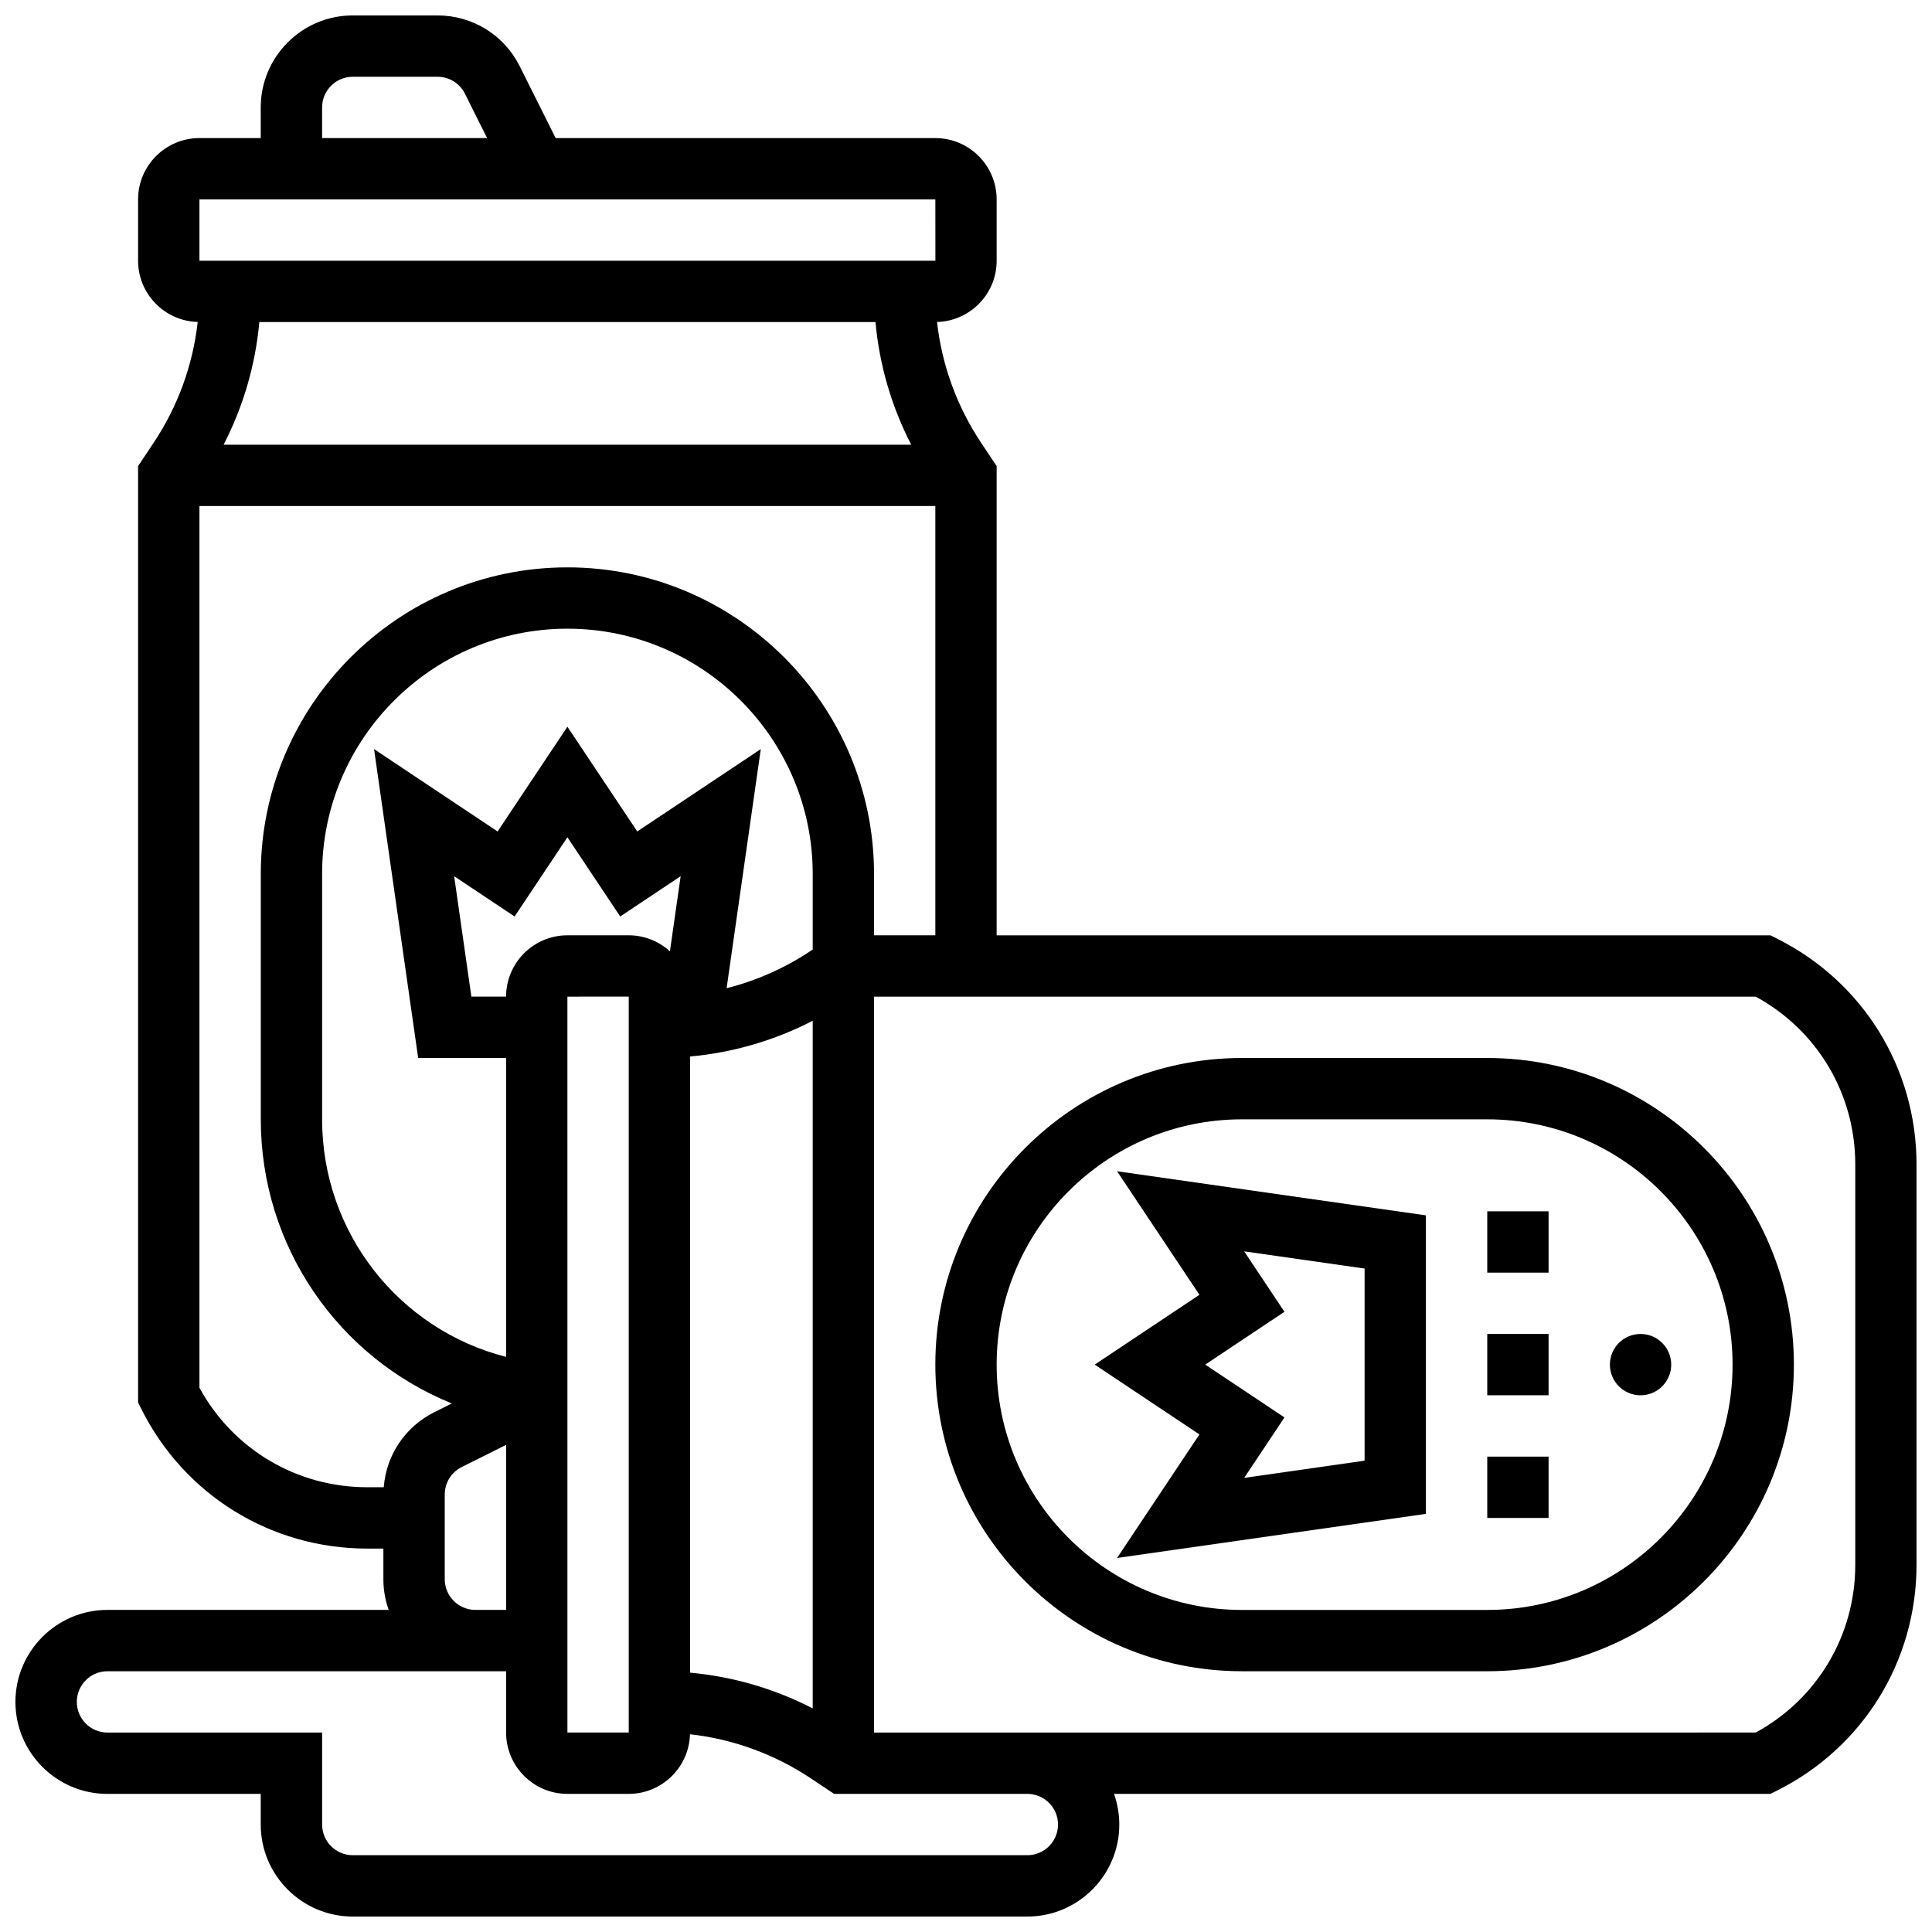
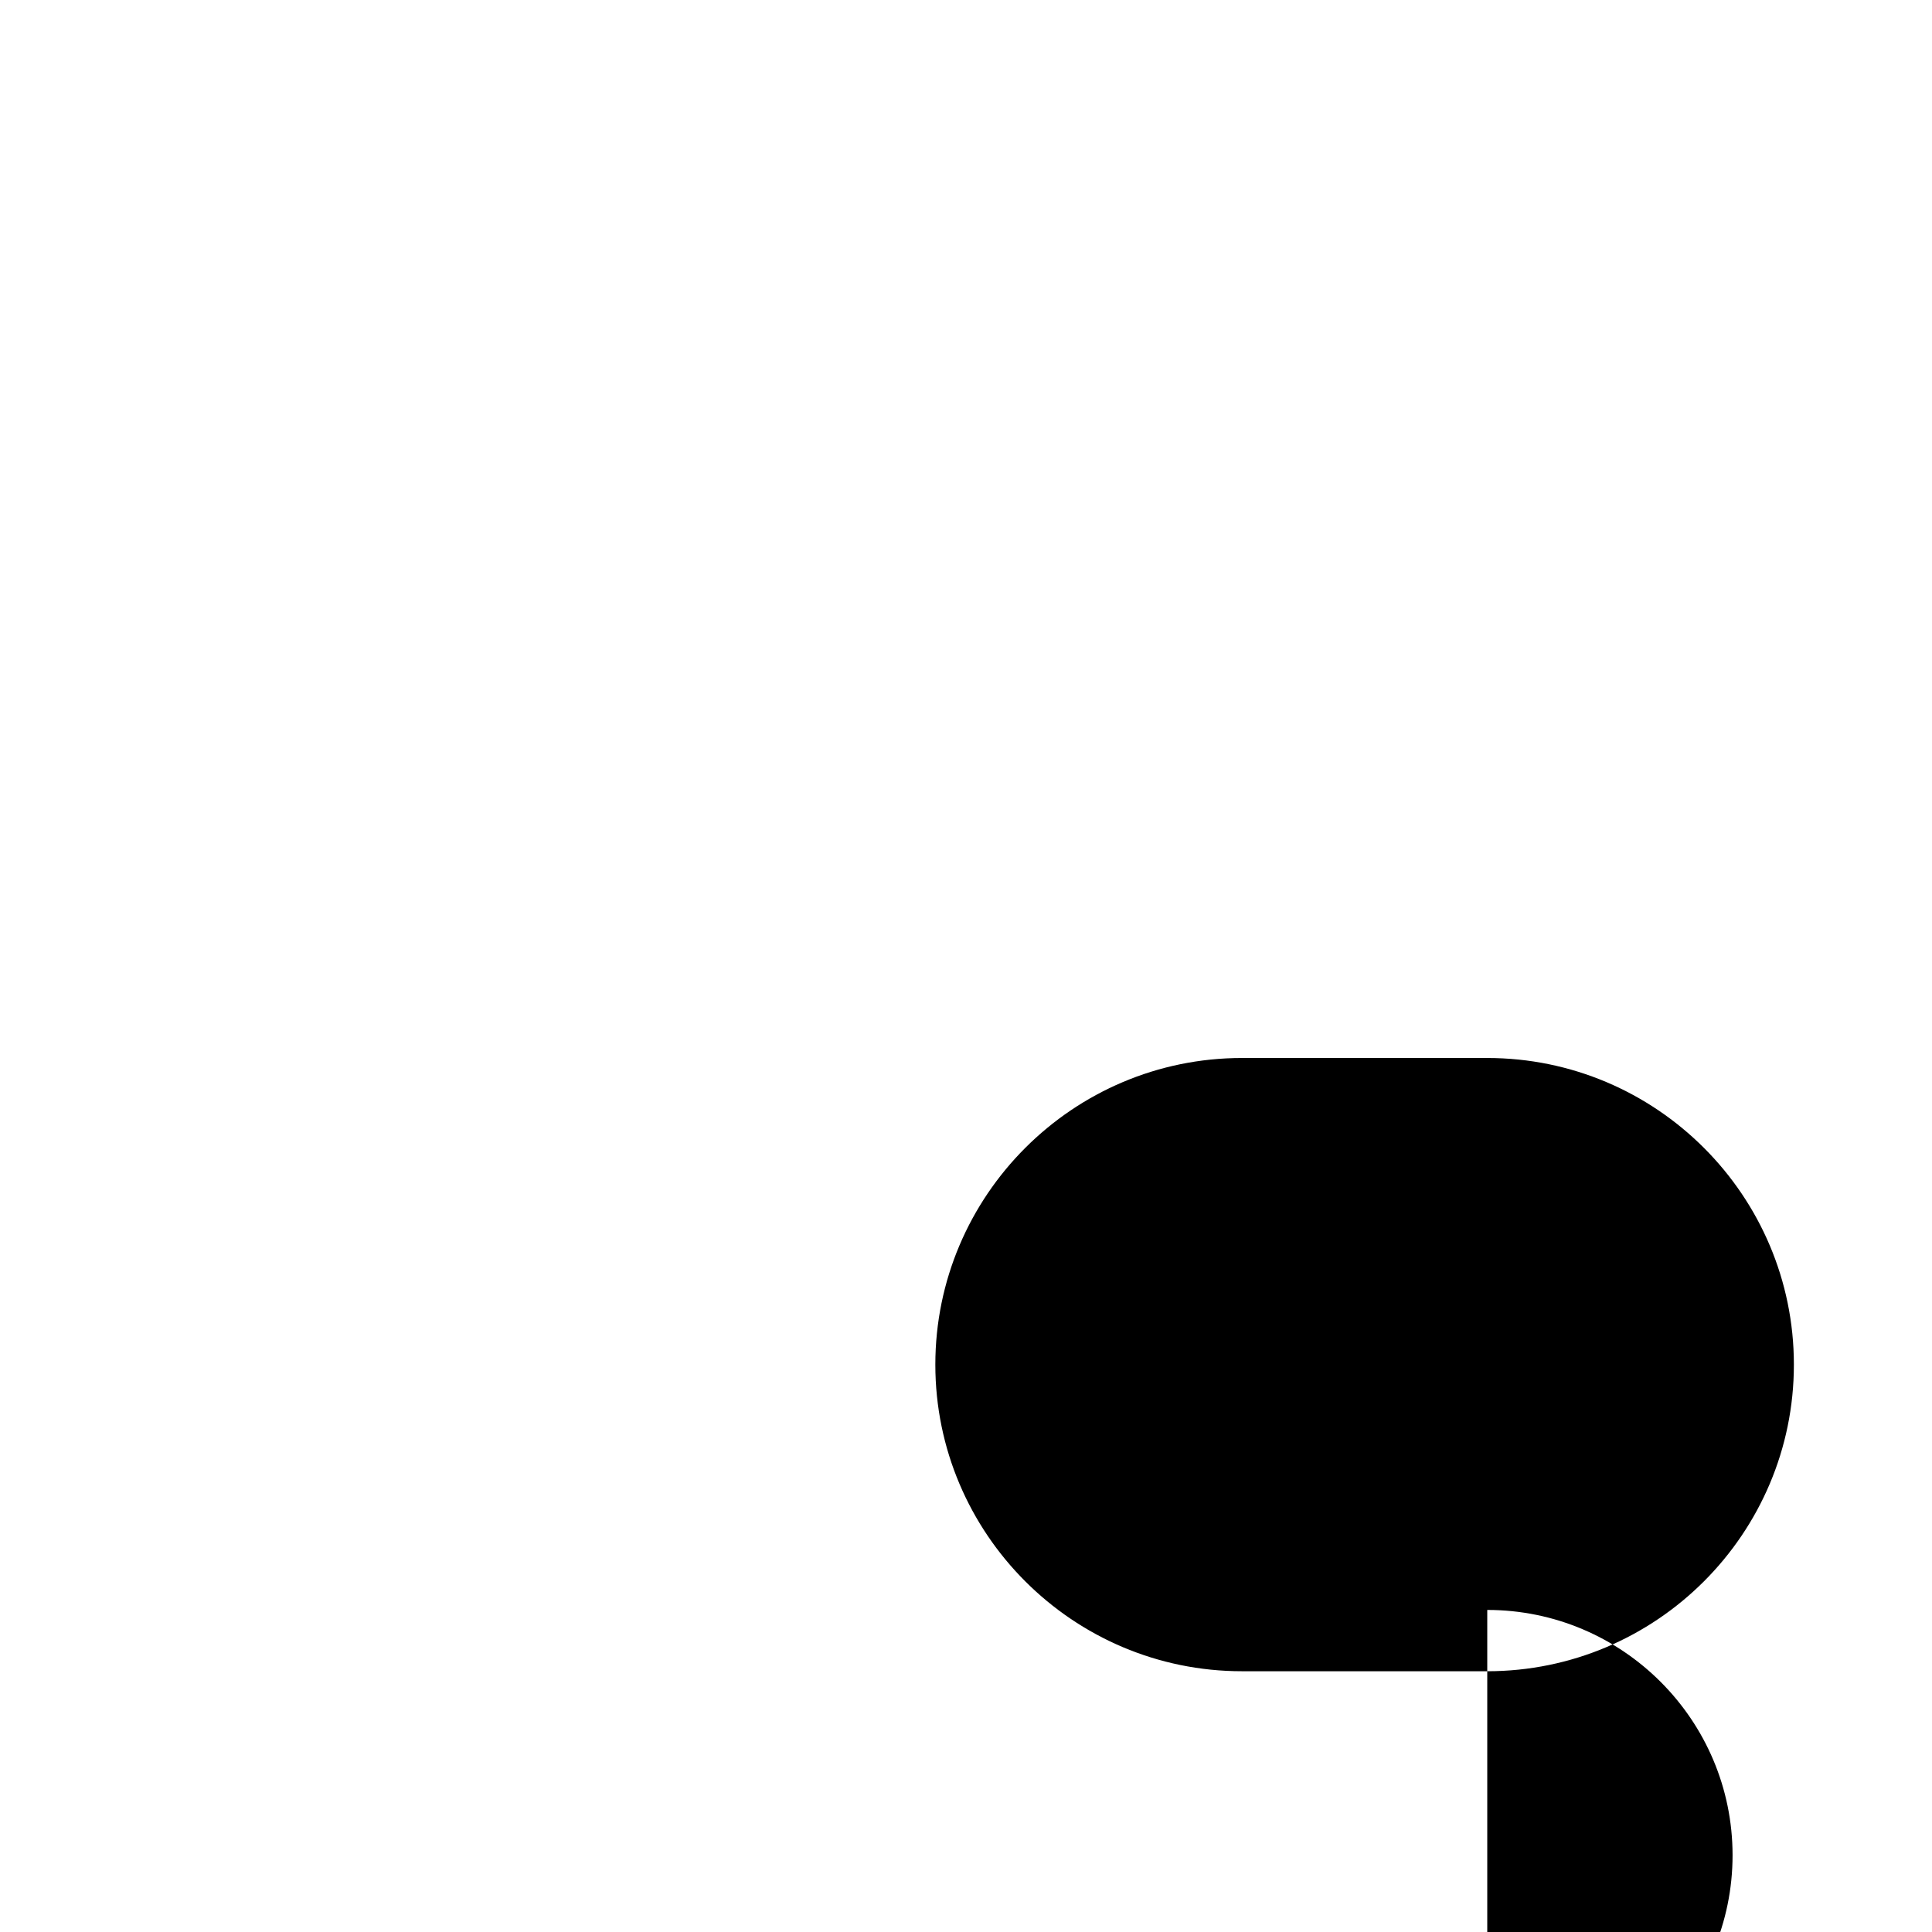
<svg xmlns="http://www.w3.org/2000/svg" width="800px" height="800px" version="1.1" viewBox="144 144 512 512">
  <defs>
    <clipPath id="a">
      <path d="m148.09 148.09h503.81v503.81h-503.81z" />
    </clipPath>
  </defs>
  <g clip-path="url(#a)">
-     <path d="m614.91 392.73-1.715-0.859h-205.07v-124.35l-4.094-6.141c-6.445-9.664-10.426-20.617-11.703-32.051 8.75-0.246 15.797-7.422 15.797-16.23v-16.254c0-8.961-7.293-16.25-16.25-16.25h-100.62l-9.516-19.027c-4.156-8.312-12.508-13.477-21.805-13.477h-22.457c-13.441 0-24.379 10.938-24.379 24.379v8.125h-16.254c-8.961 0-16.25 7.293-16.25 16.25v16.25c0 8.809 7.047 15.984 15.801 16.23-1.281 11.434-5.262 22.387-11.703 32.051l-4.098 6.144v248.16l0.859 1.715c11.406 22.82 34.344 36.996 59.859 36.996h4.289v8.125c0 2.848 0.496 5.582 1.398 8.125l-74.531 0.004c-13.441 0-24.379 10.938-24.379 24.379 0 13.441 10.938 24.379 24.379 24.379h40.629v8.125c0 13.441 10.938 24.379 24.379 24.379h178.77c13.441 0 24.379-10.938 24.379-24.379 0-2.848-0.496-5.582-1.398-8.125h173.96l1.715-0.859c22.82-11.41 36.996-34.348 36.996-59.863v-106.09c0-25.512-14.176-48.449-36.996-59.859zm-238.9-163.38c1.039 11.367 4.238 22.375 9.473 32.504h-182.23c5.231-10.129 8.434-21.137 9.473-32.504zm-146.65-56.879c0-4.481 3.644-8.125 8.125-8.125h22.461c3.098 0 5.883 1.719 7.269 4.492l5.879 11.758h-43.734zm-32.504 24.375h195.02l0.012 16.25h-0.012l-195.02 0.004zm0 314.92v-233.66h195.02v113.76h-16.25v-16.25c0-44.805-36.453-81.258-81.258-81.258-44.805 0-81.258 36.453-81.258 81.258v65.008c0 33.836 20.66 63.164 50.621 75.305l-4.641 2.32c-7.734 3.867-12.738 11.375-13.395 19.887h-4.367c-18.707 0-35.578-10.055-44.477-26.371zm97.512-119.9c-8.961 0-16.25 7.293-16.25 16.25h-9.203l-4.559-31.914 16.016 10.68 13.996-20.996 13.996 20.996 16.016-10.68-2.844 19.91c-2.883-2.625-6.711-4.246-10.914-4.246zm16.254 16.242v0.012 195.02h-16.25l-0.004-195.02zm48.754-12.465-0.477 0.316c-6.891 4.594-14.434 7.93-22.34 9.934l9.055-63.375-32.738 21.824-18.508-27.754-18.504 27.758-32.738-21.824 11.691 81.848h23.301v79.223c-28.348-7.246-48.758-32.883-48.758-62.969v-65.008c0-35.844 29.16-65.008 65.008-65.008 35.844 0 65.008 29.16 65.008 65.008zm-32.504 28.344c11.367-1.039 22.375-4.238 32.504-9.473v182.23c-10.129-5.231-21.137-8.434-32.504-9.473zm-65.008 138.53v-22.461c0-3.098 1.719-5.883 4.492-7.269l11.762-5.879v43.734h-8.125c-4.481 0-8.129-3.644-8.129-8.125zm162.52 65.008c0 4.481-3.644 8.125-8.125 8.125h-178.77c-4.481 0-8.125-3.644-8.125-8.125v-24.379h-56.883c-4.481 0-8.125-3.644-8.125-8.125 0-4.481 3.644-8.125 8.125-8.125h105.64v16.25c0 8.961 7.293 16.25 16.25 16.25h16.25c8.809 0 15.984-7.047 16.23-15.801 11.434 1.281 22.383 5.262 32.051 11.707l6.141 4.094h51.219c4.481 0 8.125 3.648 8.125 8.129zm211.28-68.848c0 18.699-10.055 35.57-26.371 44.465l-193.03 0.004h-40.629v-195.02h233.66c16.316 8.895 26.371 25.766 26.371 44.465z" />
-   </g>
-   <path d="m538.14 424.38h-65.008c-44.805 0-81.258 36.453-81.258 81.258 0 44.805 36.453 81.258 81.258 81.258h65.008c44.805 0 81.258-36.453 81.258-81.258 0-44.805-36.453-81.258-81.258-81.258zm0 146.27h-65.008c-35.844 0-65.008-29.16-65.008-65.008 0-35.844 29.16-65.008 65.008-65.008h65.008c35.844 0 65.008 29.16 65.008 65.008 0 35.844-29.164 65.008-65.008 65.008z" />
+     </g>
+   <path d="m538.14 424.38h-65.008c-44.805 0-81.258 36.453-81.258 81.258 0 44.805 36.453 81.258 81.258 81.258h65.008c44.805 0 81.258-36.453 81.258-81.258 0-44.805-36.453-81.258-81.258-81.258zm0 146.27h-65.008h65.008c35.844 0 65.008 29.16 65.008 65.008 0 35.844-29.164 65.008-65.008 65.008z" />
  <path d="m461.86 487.13-27.758 18.508 27.758 18.504-21.824 32.738 81.848-11.691v-79.102l-81.852-11.691zm11.859-11.508 31.914 4.559v50.914l-31.914 4.559 10.68-16.016-21-14 20.996-13.996z" />
  <path d="m538.14 530.02h16.25v16.25h-16.25z" />
  <path d="m538.14 497.51h16.25v16.25h-16.25z" />
  <path d="m538.14 465.01h16.25v16.25h-16.25z" />
  <path d="m586.89 505.64c0 4.488-3.637 8.125-8.125 8.125s-8.125-3.637-8.125-8.125 3.637-8.125 8.125-8.125 8.125 3.637 8.125 8.125" />
</svg>